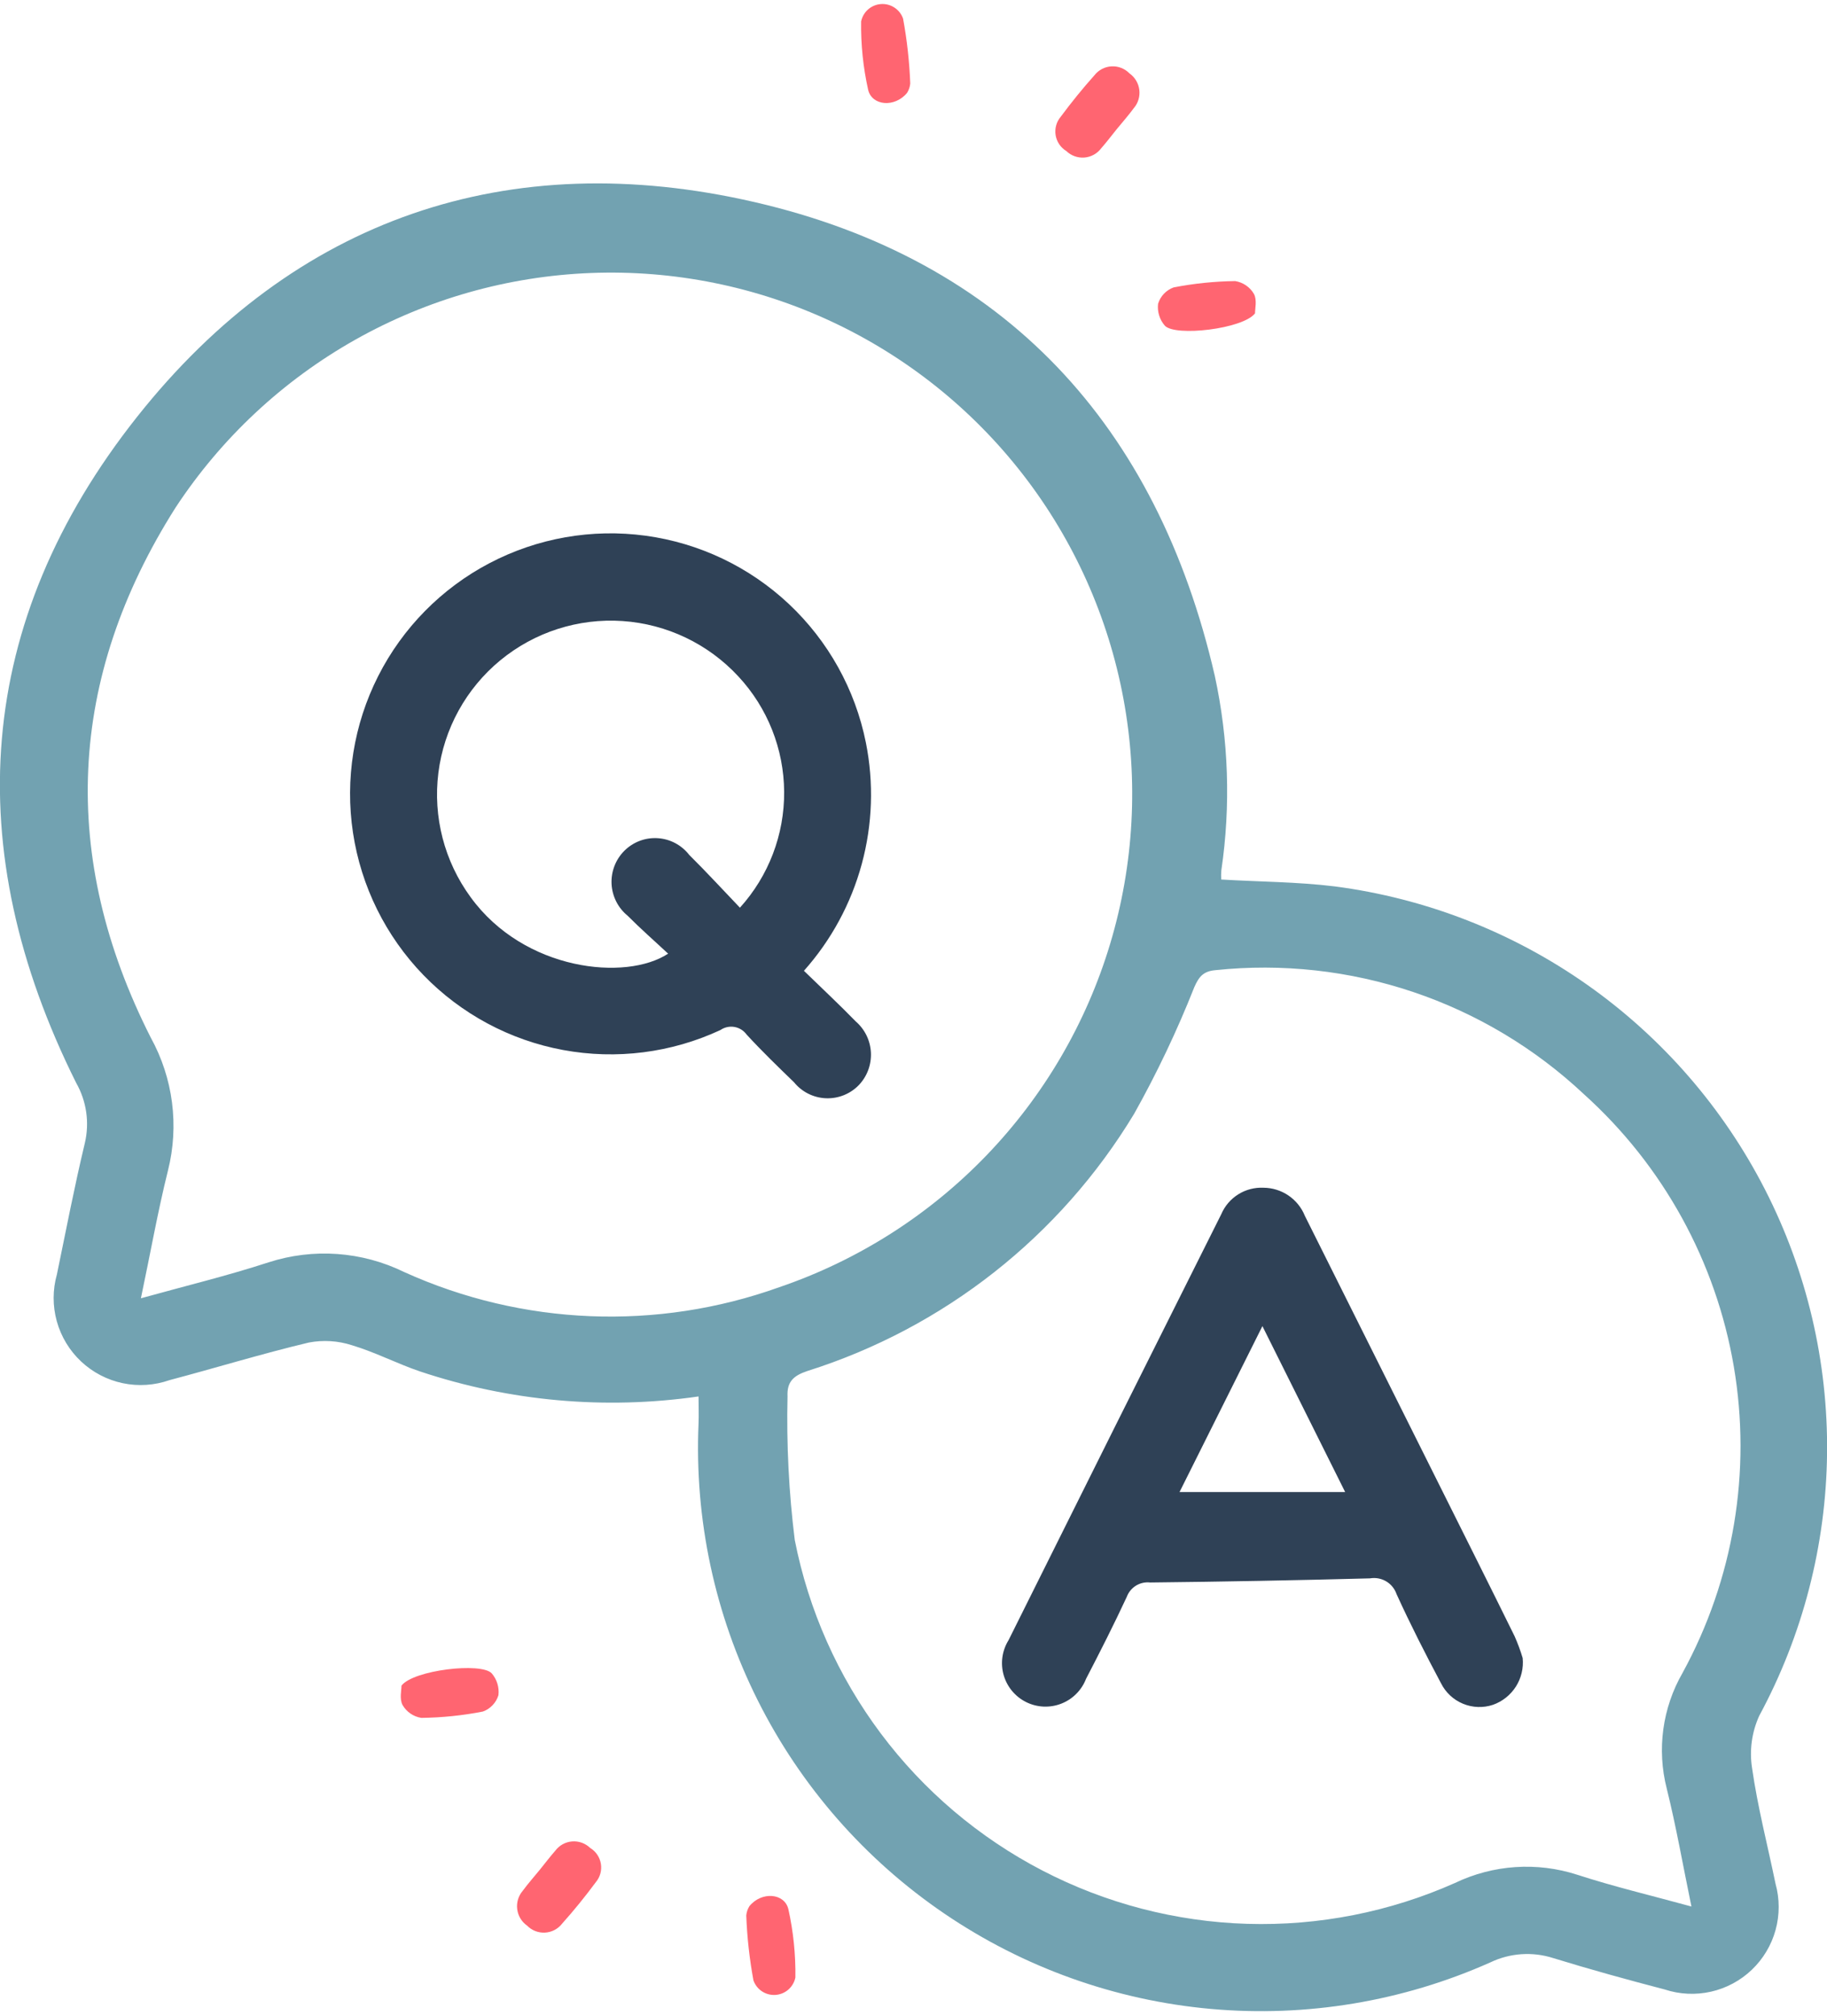
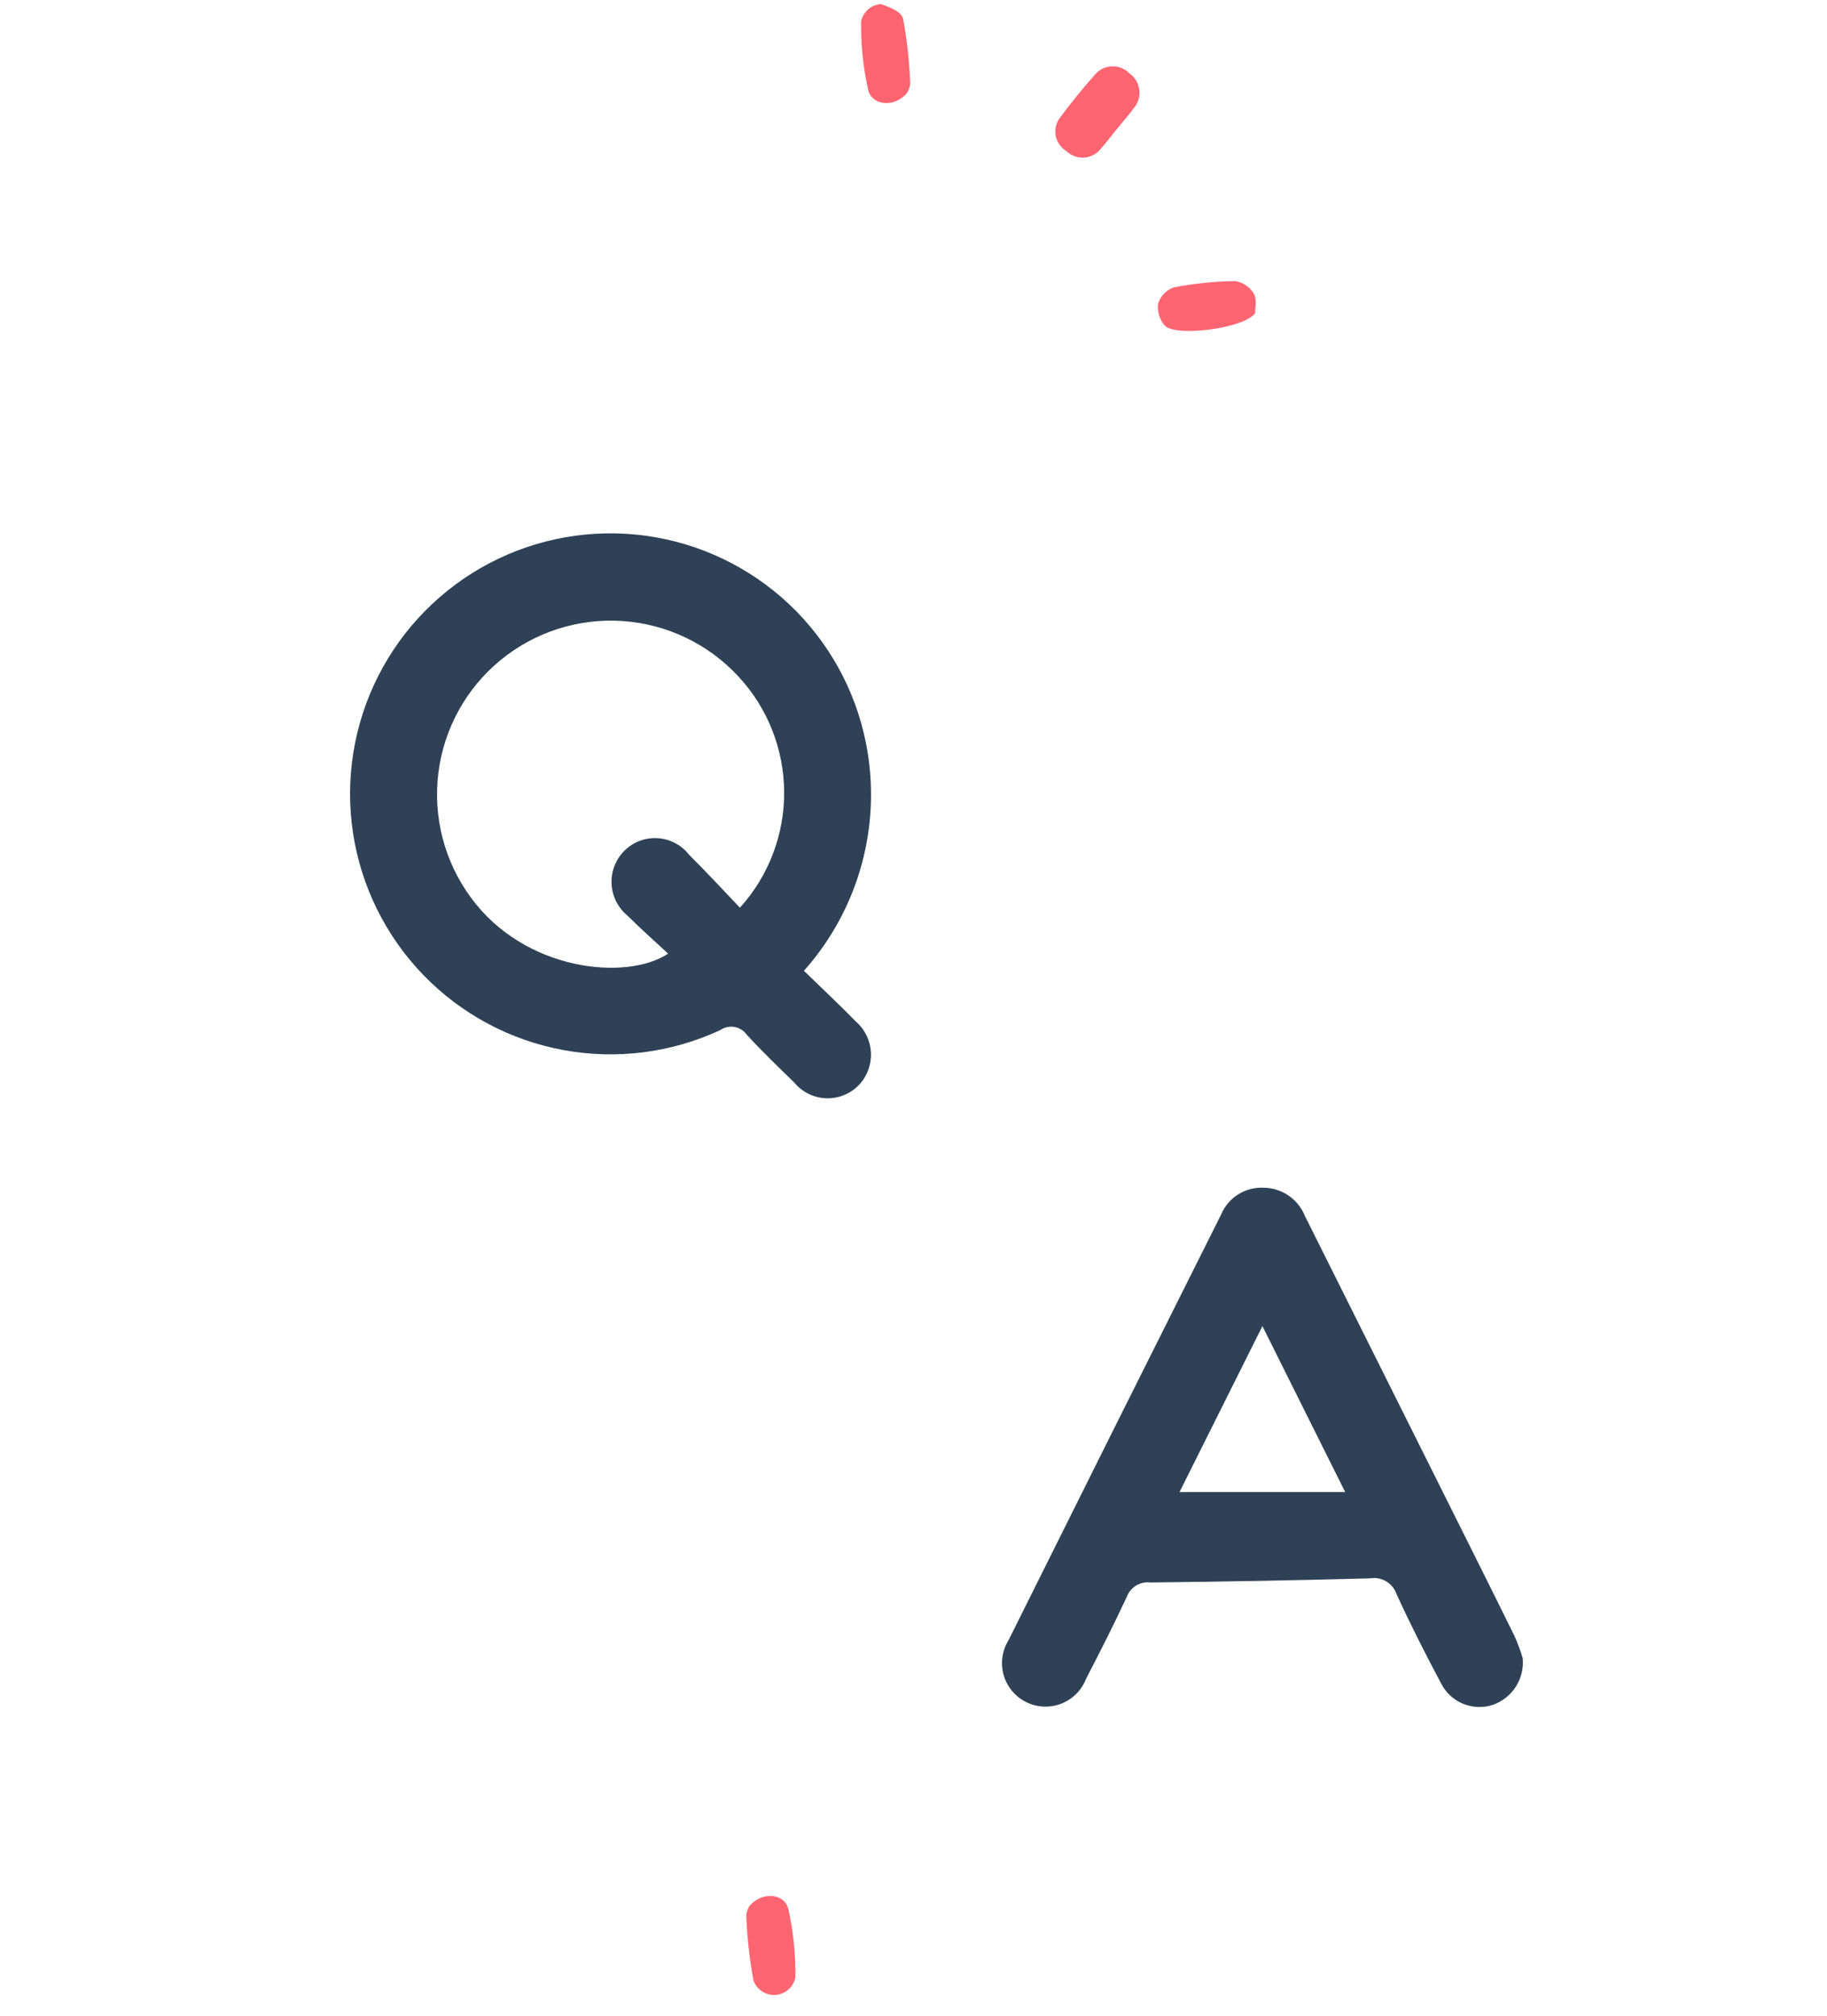
<svg xmlns="http://www.w3.org/2000/svg" width="126" height="139" viewBox="0 0 126 139" fill="none">
-   <path d="M84.222 60.643C86.854 60.801 89.474 60.801 92.059 61.118C98.328 61.937 104.304 64.267 109.473 67.908C114.641 71.55 118.846 76.394 121.726 82.022C124.606 87.65 126.074 93.894 126.004 100.216C125.933 106.538 124.327 112.748 121.323 118.311C120.812 119.439 120.641 120.691 120.833 121.914C121.215 124.593 121.903 127.226 122.45 129.883C122.74 130.927 122.741 132.031 122.452 133.077C122.164 134.122 121.597 135.069 120.813 135.818C120.028 136.566 119.055 137.088 117.997 137.327C116.94 137.565 115.837 137.513 114.807 137.174C112.231 136.502 109.662 135.792 107.118 135.01C105.688 134.551 104.136 134.658 102.782 135.307C96.739 138 90.107 139.105 83.516 138.516C76.926 137.926 70.595 135.663 65.125 131.94C59.654 128.218 55.226 123.159 52.26 117.244C49.294 111.329 47.888 104.755 48.176 98.144C48.2 97.548 48.176 96.951 48.176 96.285C41.727 97.215 35.149 96.624 28.968 94.561C27.383 94.023 25.869 93.231 24.265 92.752C23.308 92.443 22.288 92.38 21.299 92.568C18.074 93.335 14.897 94.312 11.692 95.16C10.655 95.524 9.538 95.597 8.463 95.371C7.387 95.144 6.395 94.626 5.593 93.874C4.792 93.122 4.213 92.164 3.918 91.105C3.624 90.046 3.627 88.926 3.925 87.868C4.55 84.847 5.132 81.815 5.851 78.817C6.183 77.407 5.969 75.922 5.252 74.663C-2.813 58.495 -1.743 42.876 9.451 28.745C20.304 15.045 35.072 10.021 52.036 13.934C69.302 17.915 79.803 29.329 83.779 46.6C84.734 51.005 84.887 55.546 84.231 60.006C84.213 60.218 84.21 60.431 84.222 60.643ZM9.724 89.515C12.791 88.662 15.687 87.963 18.51 87.042C21.602 86.04 24.963 86.28 27.882 87.711C36.039 91.403 45.312 91.777 53.74 88.754C59.154 86.908 64.05 83.796 68.02 79.677C71.99 75.558 74.919 70.55 76.564 65.071C78.209 59.592 78.523 53.799 77.478 48.175C76.433 42.55 74.061 37.256 70.559 32.733C67.056 28.209 62.525 24.588 57.341 22.168C52.157 19.749 46.47 18.602 40.753 18.823C35.037 19.044 29.456 20.627 24.474 23.439C19.492 26.252 15.253 30.213 12.111 34.993C4.64 46.773 4.089 59.086 10.394 71.537C11.941 74.337 12.366 77.62 11.581 80.721C10.874 83.562 10.367 86.448 9.717 89.517L9.724 89.515ZM116.65 131.452C116.059 128.589 115.596 125.929 114.946 123.315C114.258 120.617 114.65 117.756 116.04 115.343C119.561 108.899 120.805 101.455 119.572 94.217C118.338 86.978 114.699 80.367 109.243 75.452C105.87 72.283 101.854 69.877 97.468 68.4C93.081 66.923 88.428 66.409 83.825 66.893C83.002 66.964 82.691 67.326 82.366 68.064C81.181 71.059 79.798 73.972 78.225 76.782C73.118 85.248 65.099 91.56 55.67 94.535C54.727 94.852 54.263 95.271 54.312 96.279C54.236 99.588 54.403 102.898 54.811 106.182C55.762 111.02 57.791 115.58 60.747 119.526C63.703 123.471 67.51 126.7 71.885 128.971C76.26 131.243 81.091 132.5 86.019 132.649C90.946 132.797 95.844 131.833 100.348 129.829C102.981 128.567 105.999 128.365 108.777 129.264C111.283 130.079 113.864 130.691 116.644 131.452H116.65Z" fill="#72A2B1" />
  <path d="M55.443 66.937C56.675 68.136 57.873 69.253 59.014 70.424C59.325 70.693 59.578 71.022 59.759 71.391C59.939 71.76 60.042 72.162 60.063 72.572C60.083 72.983 60.02 73.393 59.878 73.778C59.735 74.163 59.516 74.516 59.233 74.814C58.939 75.118 58.584 75.357 58.191 75.514C57.798 75.671 57.376 75.743 56.953 75.725C56.53 75.707 56.116 75.599 55.738 75.409C55.36 75.219 55.026 74.95 54.76 74.622C53.65 73.549 52.541 72.475 51.493 71.336C51.293 71.058 50.992 70.869 50.655 70.809C50.318 70.75 49.97 70.825 49.688 71.019C46.302 72.596 42.509 73.078 38.836 72.398C35.164 71.719 31.795 69.911 29.197 67.227C26.6 64.544 24.904 61.117 24.345 57.424C23.786 53.731 24.392 49.956 26.078 46.624C27.765 43.292 30.448 40.568 33.755 38.832C37.062 37.096 40.828 36.434 44.529 36.938C48.229 37.442 51.681 39.087 54.403 41.644C57.125 44.201 58.982 47.543 59.716 51.205C60.271 53.979 60.174 56.844 59.432 59.575C58.691 62.305 57.325 64.825 55.443 66.937ZM51.029 62.586C53.01 60.398 54.099 57.546 54.079 54.594C54.06 51.642 52.934 48.804 50.924 46.642C48.846 44.395 45.988 43.028 42.935 42.821C39.882 42.614 36.865 43.583 34.504 45.529C32.142 47.474 30.614 50.25 30.233 53.286C29.852 56.323 30.647 59.39 32.455 61.859C36.156 66.958 43.176 67.666 46.077 65.755C45.126 64.867 44.175 64.037 43.287 63.141C42.959 62.874 42.691 62.542 42.5 62.165C42.309 61.788 42.199 61.375 42.177 60.953C42.156 60.531 42.223 60.109 42.374 59.715C42.526 59.32 42.758 58.962 43.057 58.663C43.357 58.363 43.717 58.13 44.114 57.979C44.511 57.829 44.935 57.765 45.358 57.792C45.782 57.819 46.195 57.935 46.569 58.134C46.944 58.333 47.272 58.61 47.532 58.945C48.729 60.131 49.867 61.37 51.03 62.586H51.029Z" fill="#2F4156" />
  <path d="M105.012 114.322C105.081 115.011 104.916 115.702 104.546 116.287C104.175 116.871 103.618 117.315 102.966 117.546C102.29 117.772 101.554 117.746 100.896 117.473C100.237 117.201 99.699 116.699 99.38 116.061C98.304 114.04 97.263 111.996 96.313 109.912C96.187 109.544 95.933 109.233 95.599 109.034C95.264 108.836 94.87 108.763 94.486 108.828C89.433 108.963 84.378 109.058 79.323 109.112C78.981 109.073 78.636 109.149 78.344 109.329C78.051 109.51 77.827 109.783 77.708 110.105C76.823 112.008 75.869 113.891 74.899 115.756C74.748 116.146 74.518 116.499 74.222 116.794C73.927 117.09 73.573 117.32 73.184 117.47C72.794 117.621 72.378 117.688 71.961 117.669C71.544 117.649 71.135 117.542 70.762 117.356C70.388 117.169 70.058 116.907 69.792 116.585C69.525 116.263 69.329 115.889 69.216 115.488C69.103 115.086 69.074 114.665 69.133 114.251C69.192 113.838 69.336 113.441 69.557 113.087C74.431 103.291 79.32 93.503 84.224 83.722C84.465 83.156 84.873 82.678 85.393 82.352C85.914 82.025 86.522 81.865 87.136 81.894C87.75 81.898 88.349 82.084 88.856 82.428C89.365 82.773 89.759 83.26 89.989 83.829C93.082 90.019 96.175 96.208 99.268 102.397C101 105.867 102.739 109.333 104.453 112.813C104.671 113.304 104.858 113.808 105.012 114.322ZM81.347 102.876H92.769L87.063 91.436L81.347 102.876Z" fill="#2F4156" />
  <path d="M77.027 8.893C76.666 9.337 76.321 9.797 75.943 10.226C75.807 10.408 75.633 10.559 75.434 10.669C75.234 10.779 75.013 10.846 74.786 10.864C74.559 10.882 74.331 10.851 74.116 10.774C73.902 10.697 73.707 10.575 73.543 10.416C73.347 10.298 73.18 10.139 73.052 9.95C72.924 9.76 72.838 9.545 72.802 9.32C72.765 9.094 72.778 8.864 72.839 8.644C72.9 8.423 73.009 8.219 73.157 8.045C73.887 7.061 74.661 6.104 75.477 5.192C75.618 5.011 75.796 4.862 75.999 4.756C76.202 4.649 76.425 4.588 76.654 4.575C76.883 4.563 77.112 4.599 77.326 4.683C77.539 4.766 77.732 4.894 77.892 5.058C78.078 5.19 78.235 5.358 78.353 5.554C78.47 5.749 78.545 5.967 78.573 6.193C78.601 6.42 78.581 6.649 78.516 6.867C78.45 7.086 78.339 7.288 78.19 7.46C77.824 7.96 77.411 8.423 77.027 8.893Z" fill="#FF6571" />
-   <path d="M37.215 128.936C37.576 128.492 37.921 128.033 38.298 127.604C38.435 127.422 38.609 127.27 38.808 127.16C39.008 127.05 39.228 126.984 39.456 126.966C39.683 126.948 39.911 126.979 40.126 127.056C40.34 127.133 40.535 127.255 40.699 127.414C40.894 127.532 41.062 127.691 41.19 127.88C41.318 128.069 41.403 128.284 41.44 128.51C41.477 128.735 41.464 128.966 41.403 129.186C41.342 129.406 41.233 129.61 41.085 129.784C40.355 130.769 39.581 131.725 38.764 132.638C38.624 132.819 38.446 132.967 38.243 133.074C38.04 133.18 37.816 133.242 37.587 133.254C37.359 133.267 37.13 133.23 36.916 133.147C36.703 133.064 36.51 132.935 36.35 132.771C36.163 132.64 36.007 132.471 35.889 132.276C35.772 132.08 35.697 131.862 35.669 131.636C35.641 131.41 35.66 131.18 35.726 130.962C35.792 130.744 35.903 130.542 36.052 130.369C36.418 129.87 36.831 129.407 37.215 128.936Z" fill="#FF6571" />
  <path d="M86.554 21.605C85.723 22.687 81.044 23.224 80.334 22.456C80.155 22.25 80.021 22.01 79.941 21.75C79.861 21.49 79.835 21.216 79.867 20.946C79.946 20.687 80.084 20.45 80.27 20.255C80.457 20.059 80.686 19.909 80.941 19.817C82.339 19.545 83.759 19.399 85.184 19.381C85.452 19.423 85.707 19.524 85.93 19.677C86.154 19.829 86.341 20.03 86.477 20.265C86.706 20.68 86.548 21.312 86.554 21.605Z" fill="#FF6571" />
-   <path d="M27.688 116.225C28.518 115.143 33.198 114.606 33.908 115.374C34.087 115.579 34.221 115.82 34.301 116.08C34.381 116.34 34.407 116.614 34.375 116.884C34.296 117.143 34.158 117.379 33.971 117.575C33.785 117.771 33.555 117.921 33.301 118.012C31.903 118.285 30.482 118.431 29.058 118.448C28.79 118.407 28.535 118.306 28.311 118.153C28.088 118 27.901 117.799 27.765 117.565C27.536 117.15 27.694 116.518 27.688 116.225Z" fill="#FF6571" />
-   <path d="M62.559 6.4C61.719 7.433 60.132 7.305 59.871 6.189C59.527 4.643 59.364 3.062 59.388 1.479C59.454 1.156 59.624 0.864 59.871 0.648C60.119 0.431 60.431 0.302 60.76 0.28C61.088 0.257 61.415 0.343 61.689 0.525C61.964 0.706 62.172 0.972 62.281 1.283C62.553 2.761 62.718 4.257 62.776 5.758C62.755 5.986 62.68 6.206 62.559 6.4Z" fill="#FF6571" />
+   <path d="M62.559 6.4C61.719 7.433 60.132 7.305 59.871 6.189C59.527 4.643 59.364 3.062 59.388 1.479C59.454 1.156 59.624 0.864 59.871 0.648C60.119 0.431 60.431 0.302 60.76 0.28C61.964 0.706 62.172 0.972 62.281 1.283C62.553 2.761 62.718 4.257 62.776 5.758C62.755 5.986 62.68 6.206 62.559 6.4Z" fill="#FF6571" />
  <path d="M51.683 131.43C52.523 130.397 54.11 130.525 54.371 131.641C54.715 133.186 54.877 134.767 54.854 136.351C54.788 136.673 54.618 136.965 54.37 137.182C54.123 137.398 53.81 137.528 53.482 137.55C53.154 137.572 52.827 137.486 52.552 137.305C52.278 137.124 52.07 136.858 51.961 136.547C51.689 135.069 51.523 133.573 51.466 132.071C51.487 131.843 51.562 131.624 51.683 131.43Z" fill="#FF6571" />
</svg>